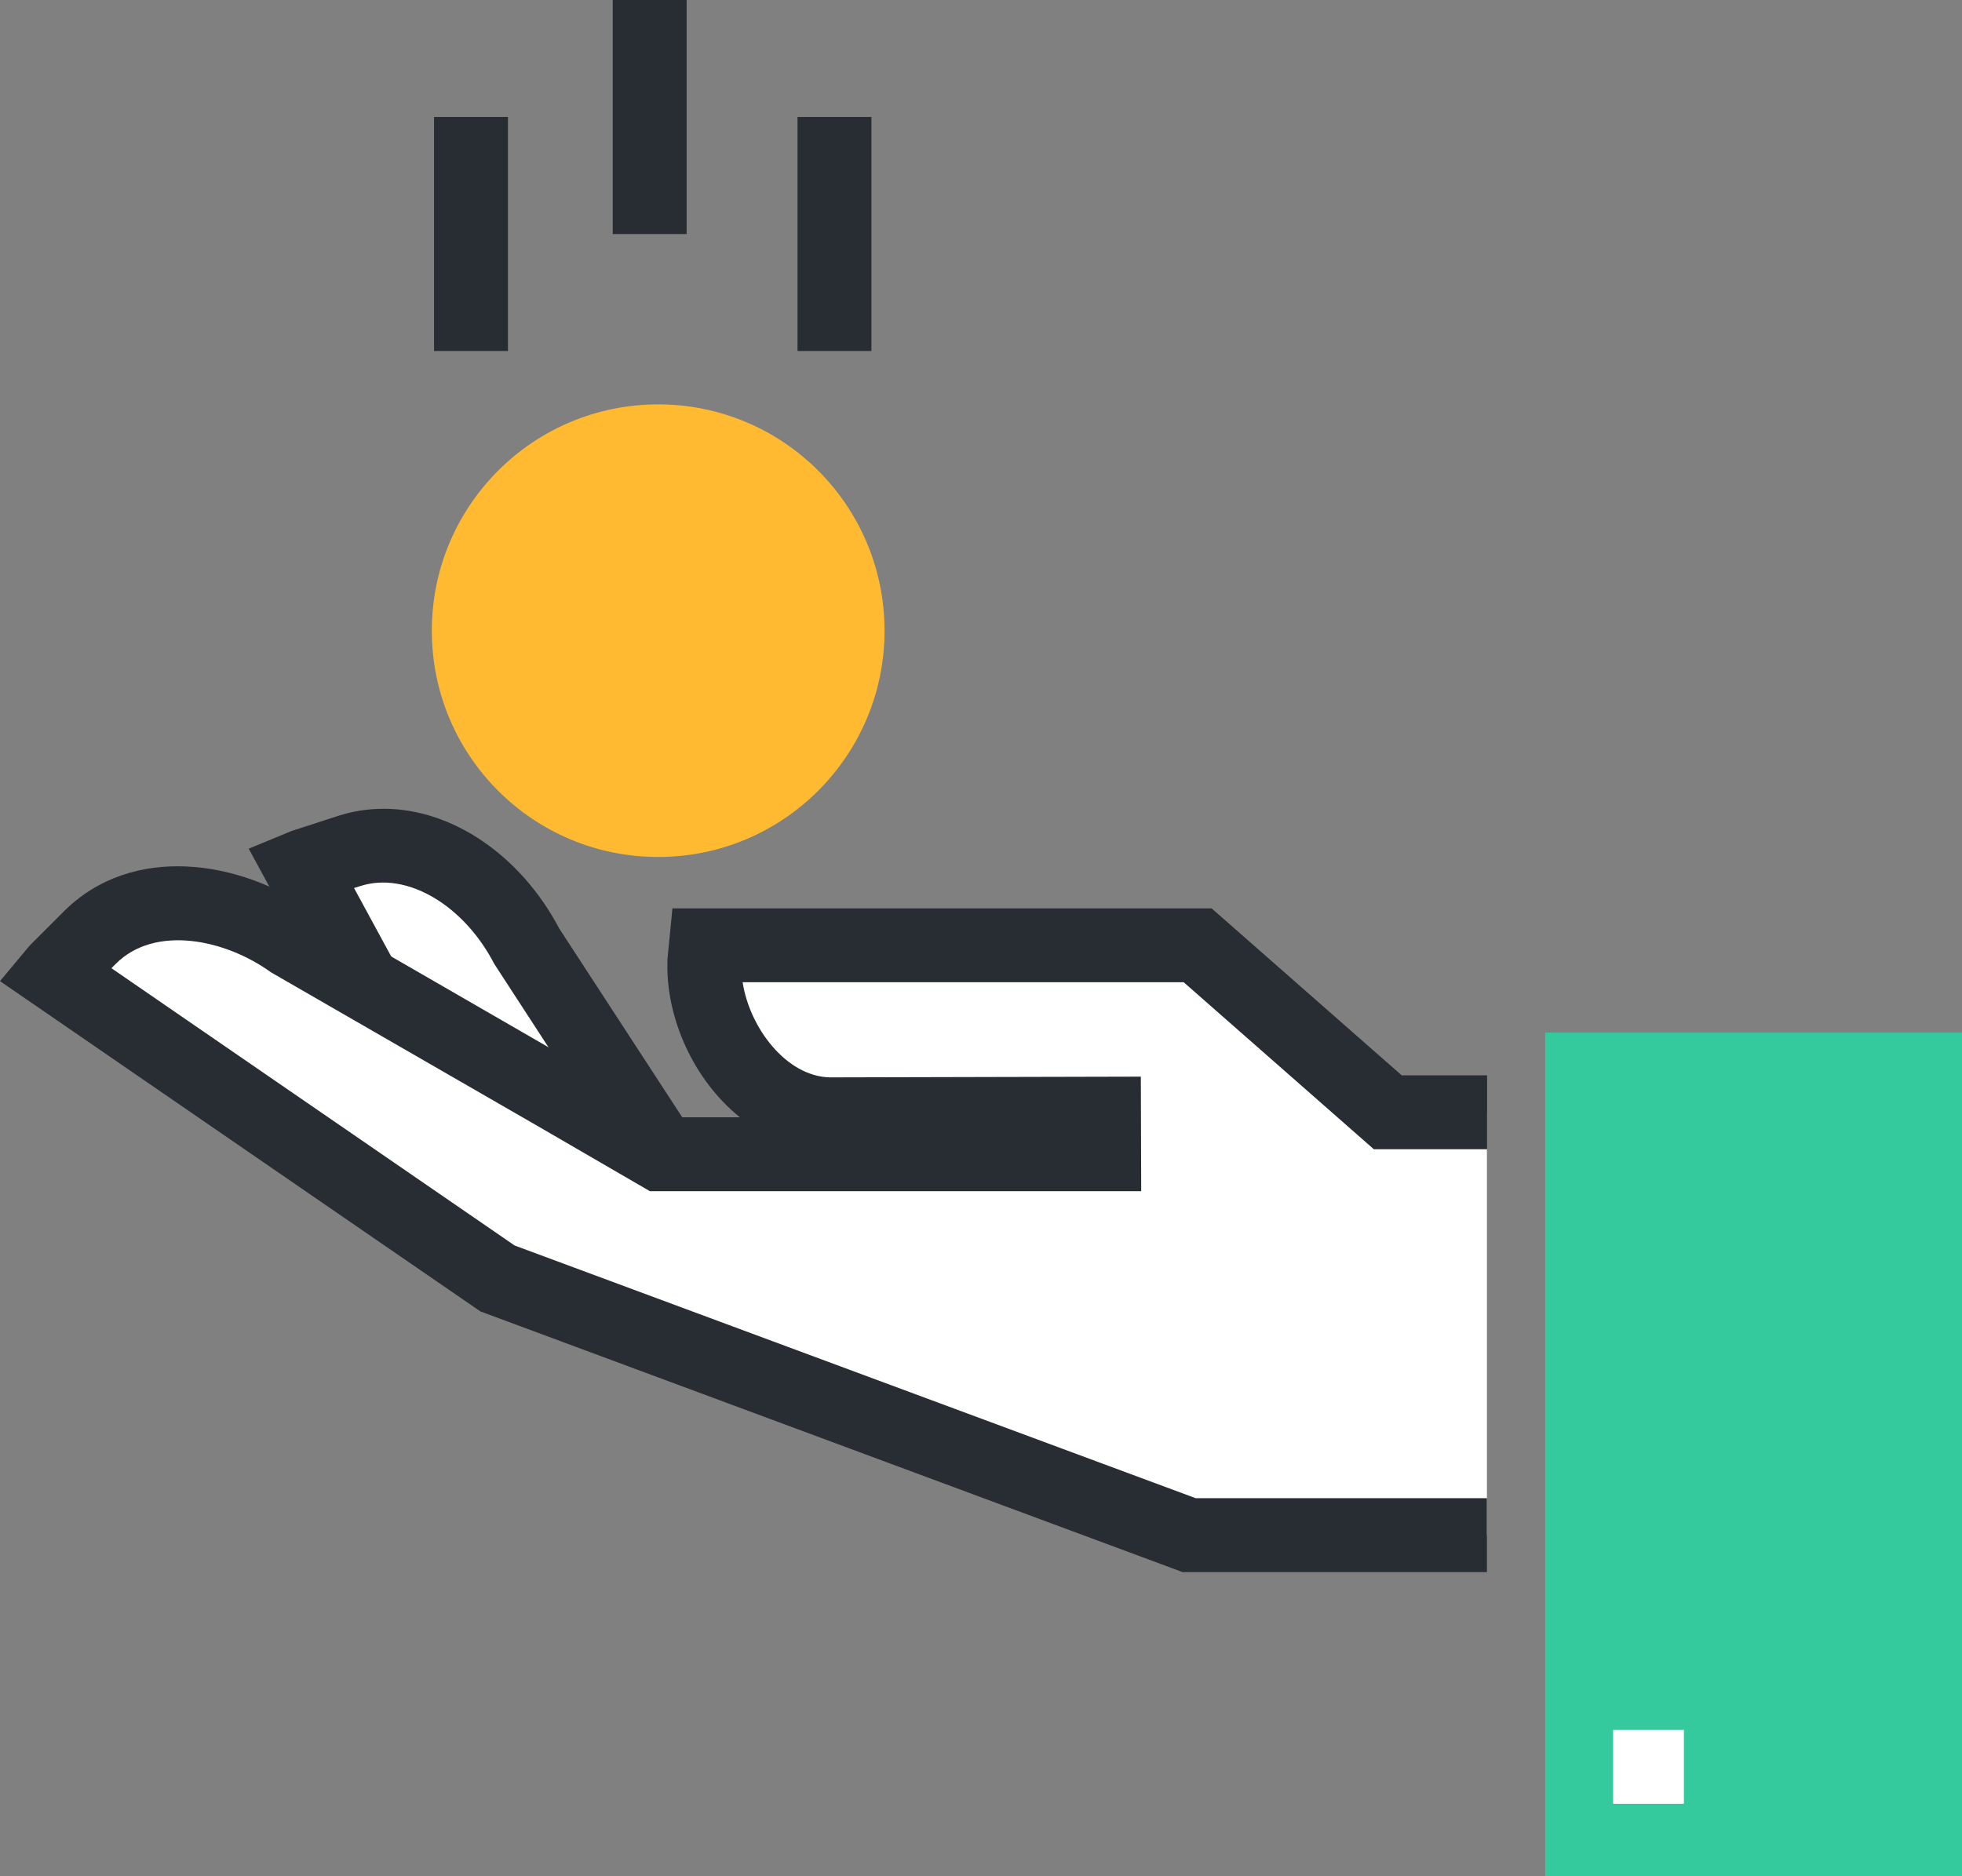
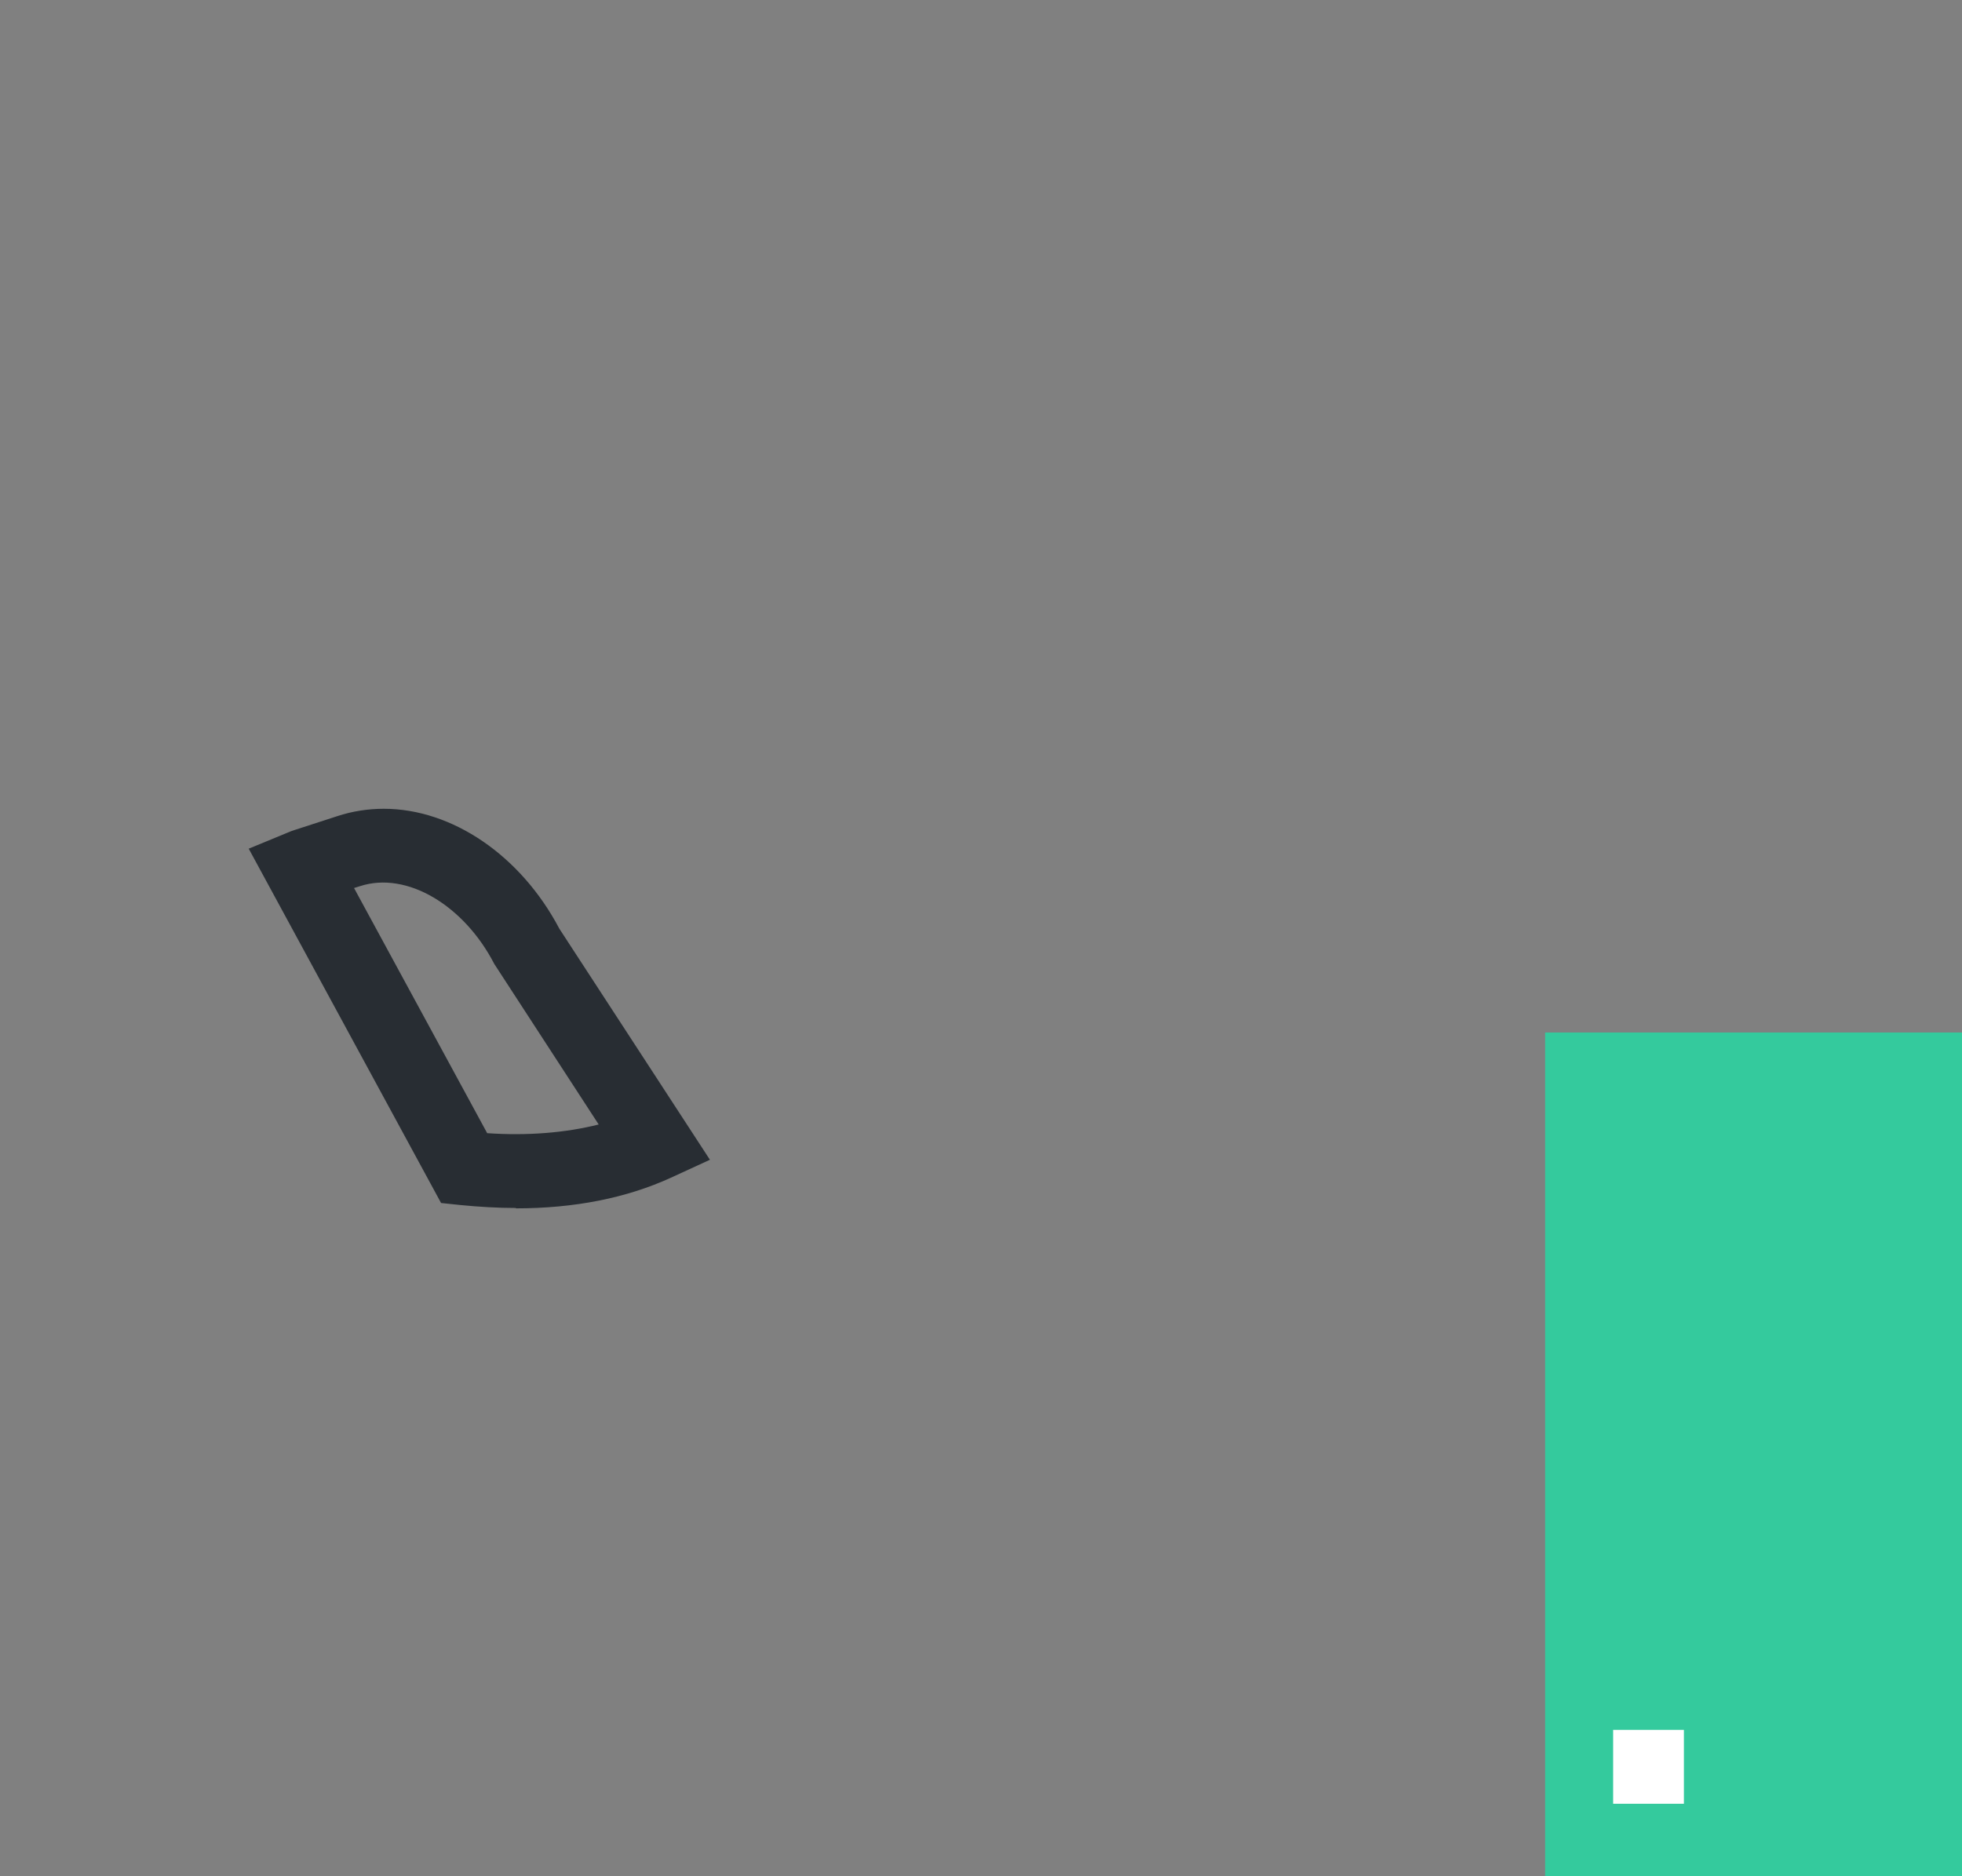
<svg xmlns="http://www.w3.org/2000/svg" id="_レイヤー_2" viewBox="0 0 106.18 101.57">
  <rect x="0" y="0" width="106.18" height="101.57" fill="#808080" stroke="none" />
  <defs>
    <style>.cls-1{fill:#fff}.cls-4{fill:#282d33}</style>
  </defs>
  <g id="Layer_4">
-     <path d="m16.55 46.82 2.31-.75c3.84-1.25 7.79 1.54 9.67 5.2l6.94 10.65c-2.82 1.3-6.42 1.75-10.36 1.33l-8.85-16.3c.1-.04.19-.08.28-.11Z" class="cls-1" />
    <path d="M27.92 65.39c-.98 0-1.99-.06-3.01-.16l-1.04-.11-10.41-19.18 2.06-.85c.18-.08.29-.12.42-.16l2.31-.75c.82-.27 1.67-.4 2.52-.4 3.71 0 7.42 2.54 9.5 6.49l8.15 12.51-2.11.97c-2.4 1.1-5.22 1.66-8.39 1.66Zm-1.56-4.05c2.19.15 4.25-.02 6.04-.47l-5.65-8.69c-1.63-3.16-4.73-5.04-7.27-4.21l-.32.1 7.2 13.26Z" class="cls-4" />
-     <path d="M80.47 83.1H64.35L26.92 69.21 2.94 52.71c.07-.08.13-.16.2-.23l1.72-1.72c2.86-2.85 7.64-2.16 10.98.25l14.26 8.21 5.61 3.26h24.04v-2.19l-14.91.04c-3.82-.11-6.83-4.37-6.72-8.19 0 0 .08-.87.09-.96h26.6l10.29 9.04h5.37" class="cls-1" />
-     <path d="M80.47 85.1H64L26 70.99 0 53.11l1.4-1.68c.12-.15.22-.26.33-.37l1.72-1.72c3.69-3.69 9.54-2.8 13.47-.02l19.33 11.16h3.79c-2.49-2.01-4-5.35-3.92-8.4v-.14l.27-2.77h29.18l10.29 9.04h4.62v4h-6.13l-10.29-9.04H40.19c.38 2.47 2.36 5.09 4.71 5.15l16.84-.04.02 6.2H35.17l-6.08-3.53-14.43-8.32c-2.49-1.8-6.28-2.57-8.39-.46l-.24.24 21.82 15.01L64.71 81.1h15.76v4Z" class="cls-4" />
    <path d="M106.18 55.89H83.62v45.68h22.56" style="fill:#34ca9d" />
-     <path d="M43.16 6.33h4V19h-4zM23.49 6.33h4V19h-4zM33.16 0h4v12.67h-4z" class="cls-4" />
-     <path d="M23.37 34.14c0 6.77 5.48 12.25 12.25 12.25s12.25-5.49 12.25-12.25-5.48-12.25-12.25-12.25-12.25 5.49-12.25 12.25Z" style="fill:#ffba31" />
    <path d="M87.3 93.64h3.83v4H87.3z" class="cls-1" />
  </g>
</svg>